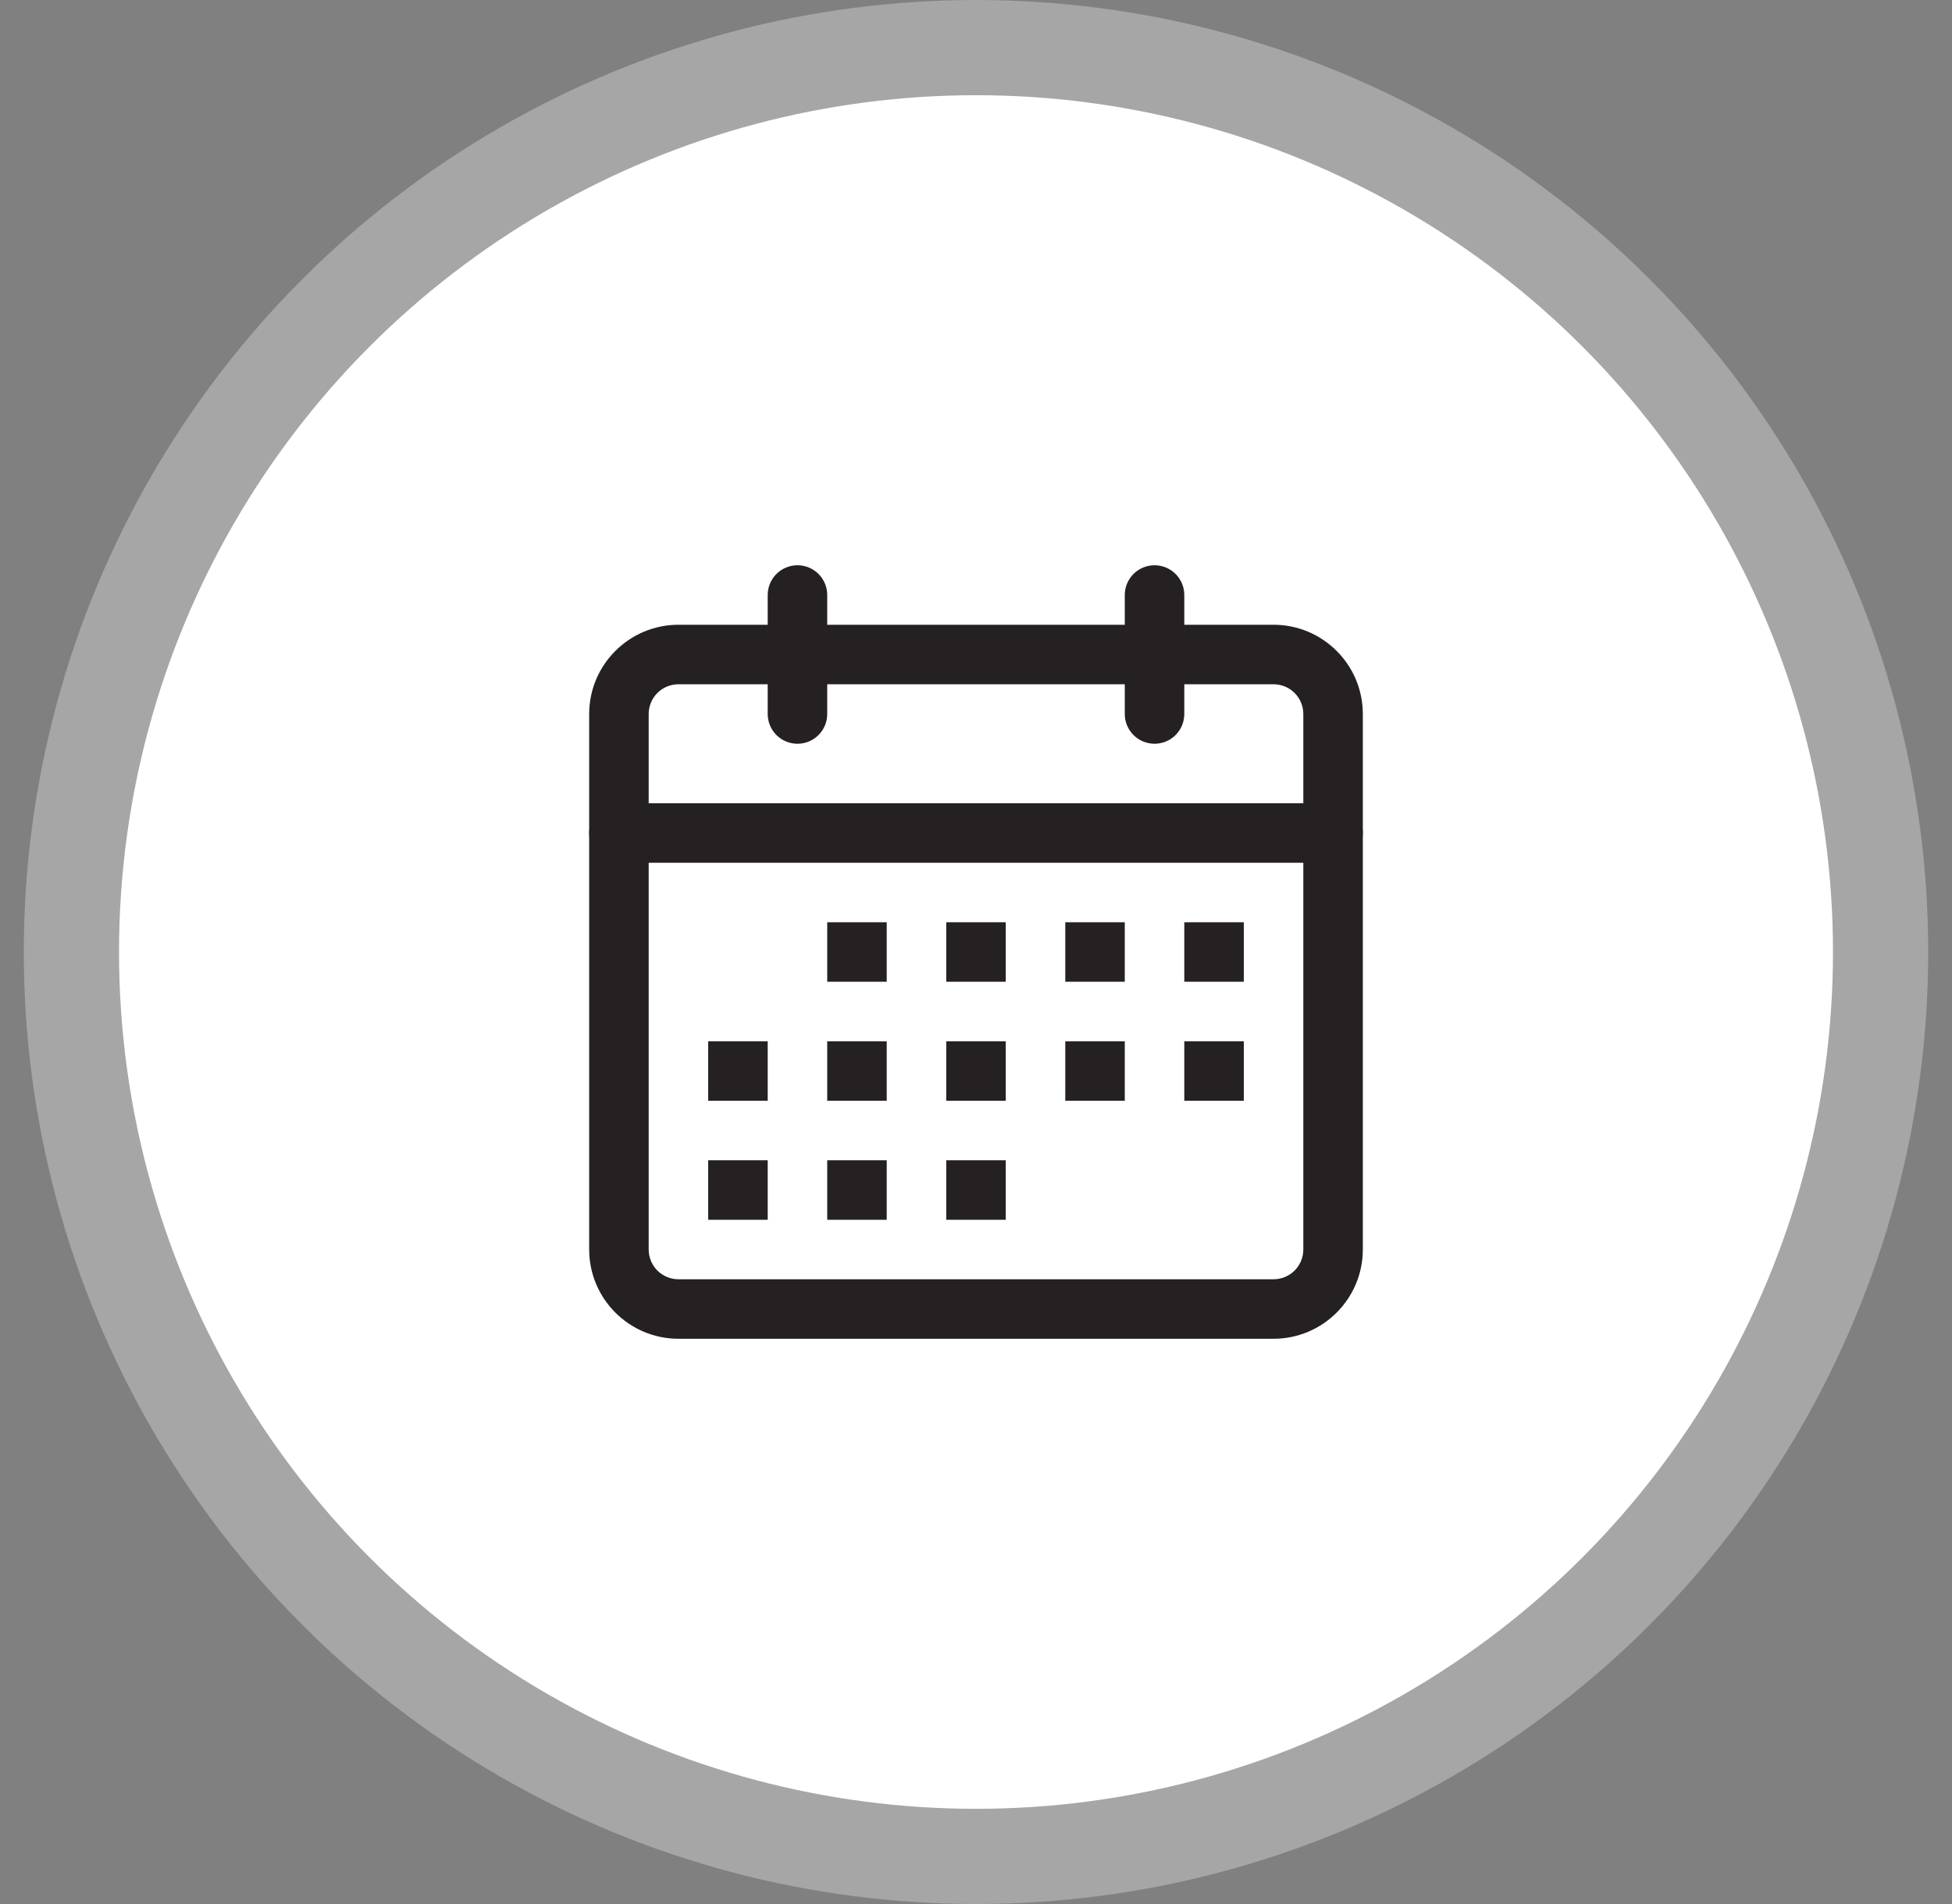
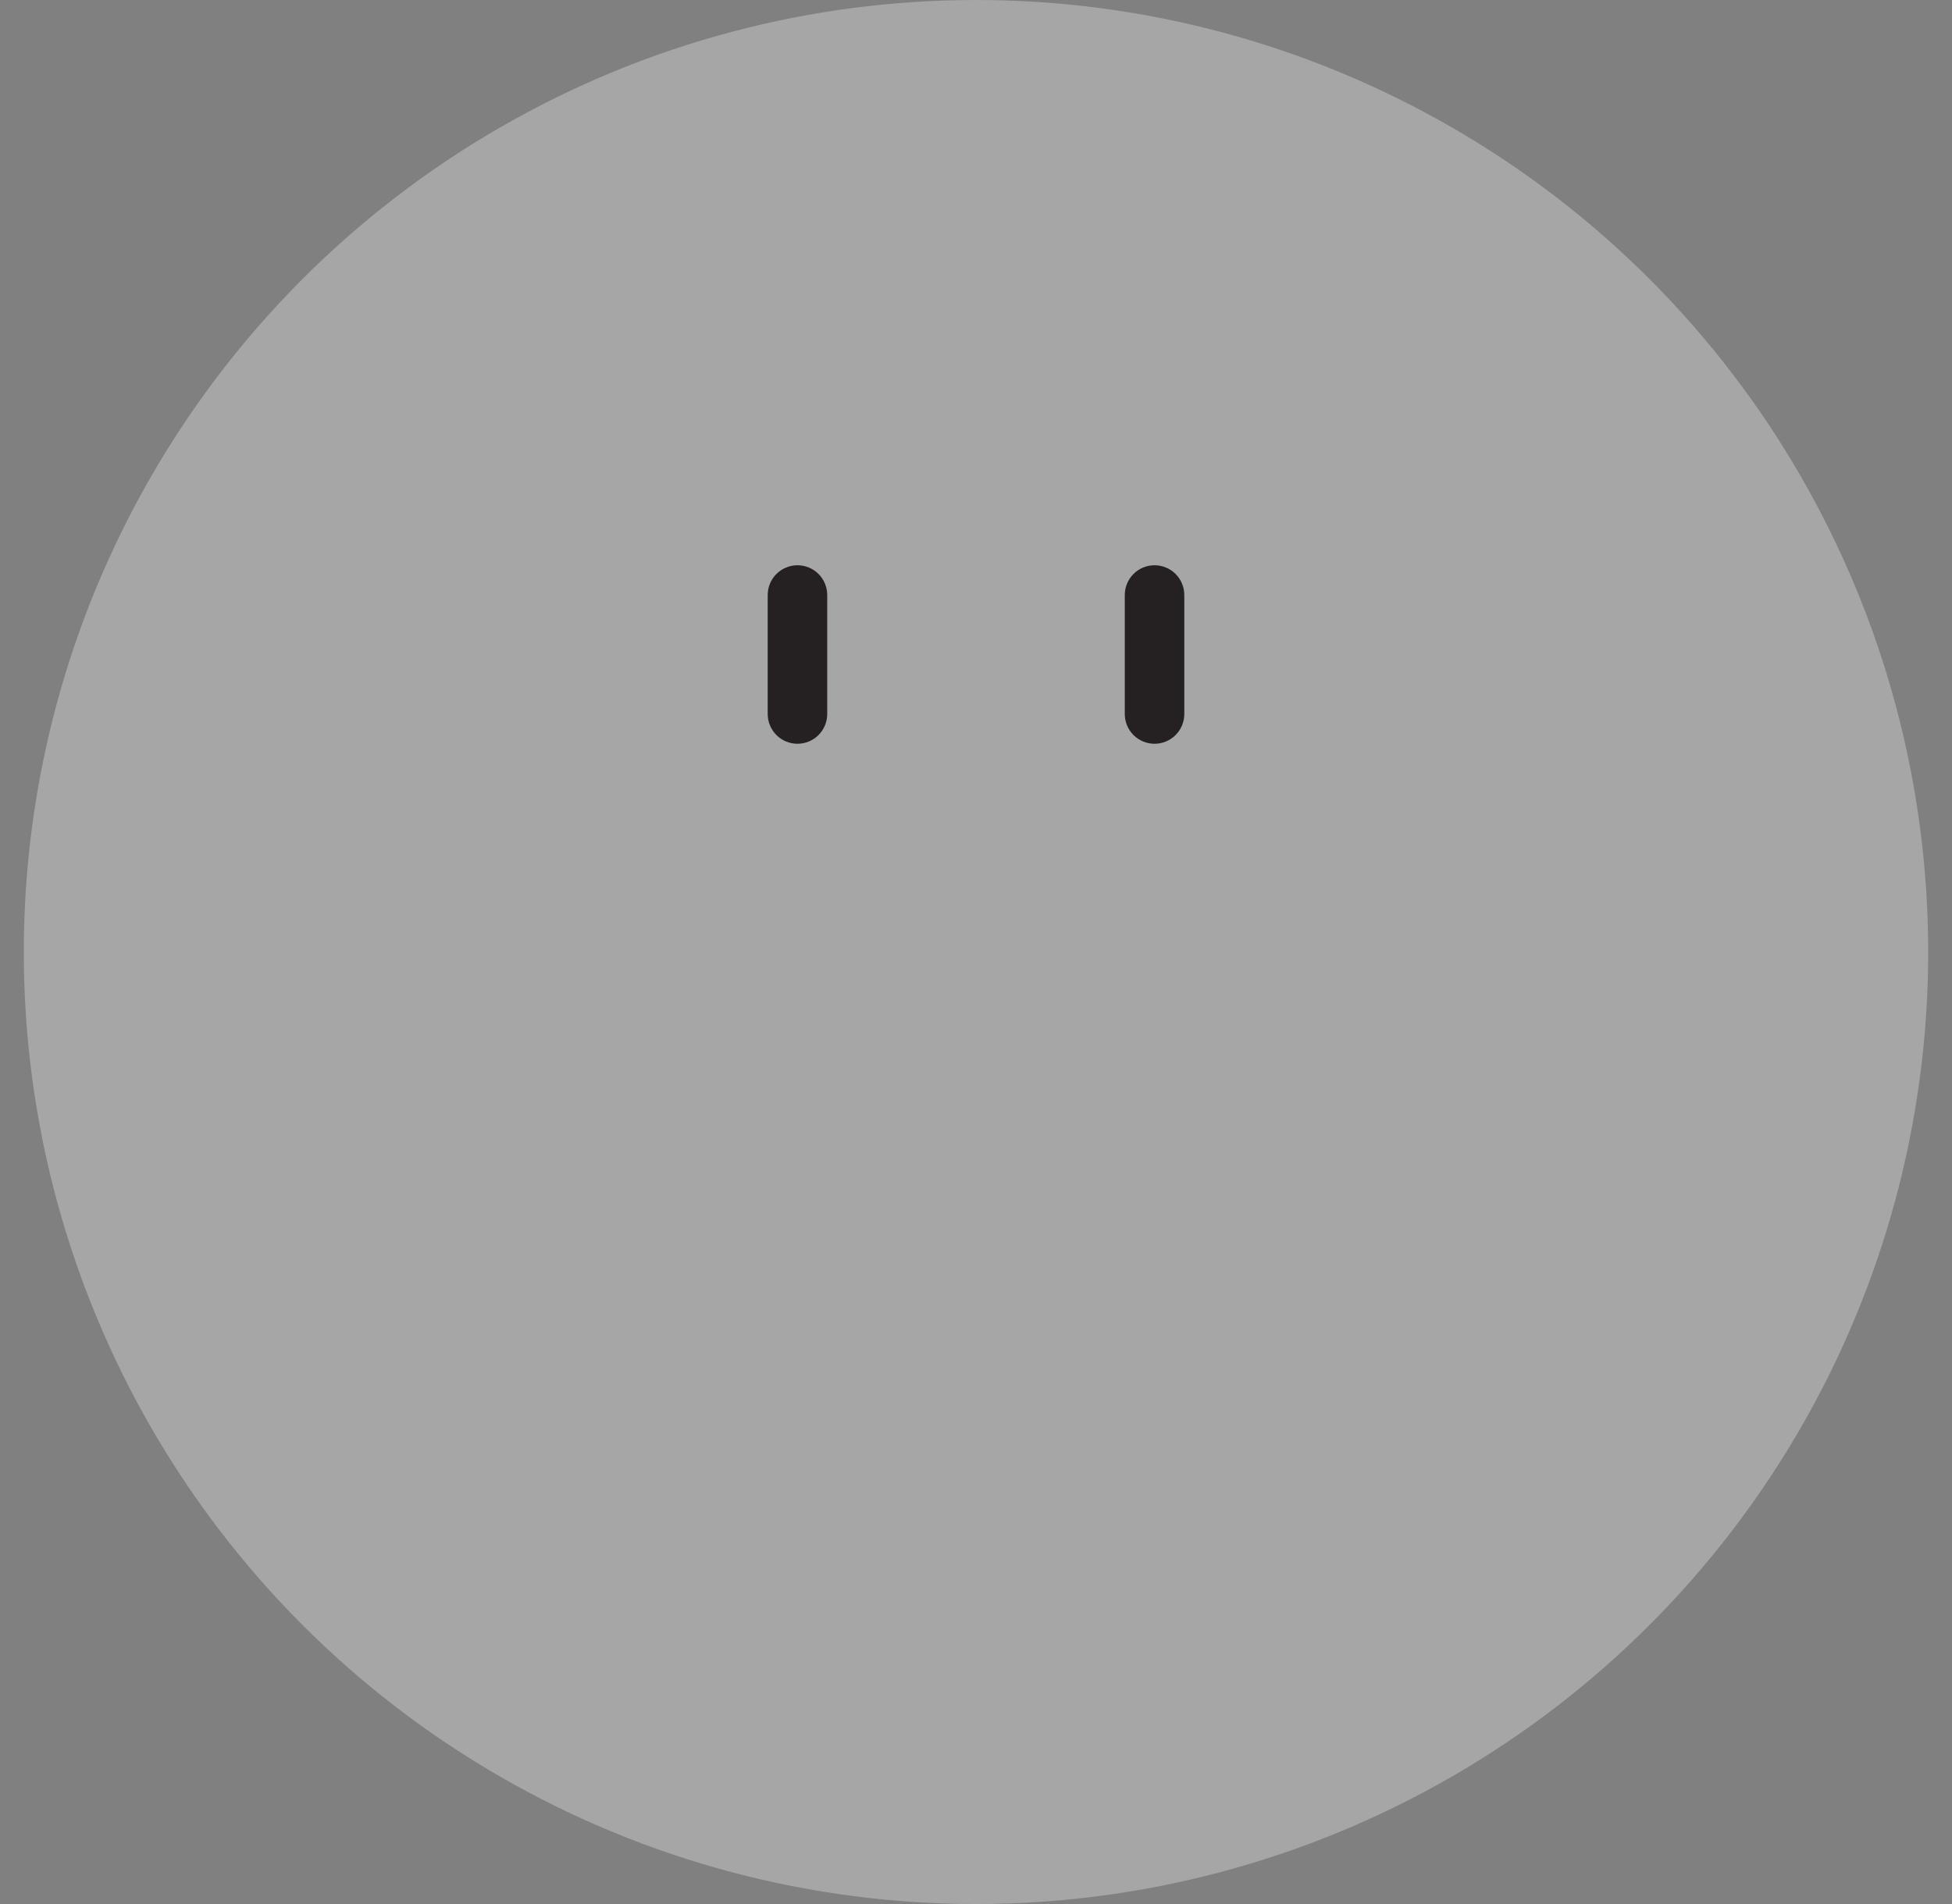
<svg xmlns="http://www.w3.org/2000/svg" width="41" height="40" viewBox="0 0 41 40" fill="none">
  <rect x="0" y="0" width="41" height="40" fill="#808080" stroke="none" />
  <circle opacity="0.3" cx="20.5" cy="20" r="20" fill="white" />
-   <circle cx="20.5" cy="20" r="18" fill="white" />
  <path d="M16.75 15.625C16.584 15.625 16.425 15.559 16.308 15.442C16.191 15.325 16.125 15.166 16.125 15V12.5C16.125 12.334 16.191 12.175 16.308 12.058C16.425 11.941 16.584 11.875 16.75 11.875C16.916 11.875 17.075 11.941 17.192 12.058C17.309 12.175 17.375 12.334 17.375 12.5V15C17.375 15.166 17.309 15.325 17.192 15.442C17.075 15.559 16.916 15.625 16.75 15.625ZM24.25 15.625C24.084 15.625 23.925 15.559 23.808 15.442C23.691 15.325 23.625 15.166 23.625 15V12.5C23.625 12.334 23.691 12.175 23.808 12.058C23.925 11.941 24.084 11.875 24.25 11.875C24.416 11.875 24.575 11.941 24.692 12.058C24.809 12.175 24.875 12.334 24.875 12.5V15C24.875 15.166 24.809 15.325 24.692 15.442C24.575 15.559 24.416 15.625 24.25 15.625Z" fill="#252123" />
-   <path d="M26.75 28.125H14.25C13.216 28.125 12.375 27.284 12.375 26.25V15C12.375 13.966 13.216 13.125 14.25 13.125H26.75C27.784 13.125 28.625 13.966 28.625 15V26.25C28.625 27.284 27.784 28.125 26.75 28.125ZM14.25 14.375C14.084 14.375 13.925 14.441 13.808 14.558C13.691 14.675 13.625 14.834 13.625 15V26.25C13.625 26.416 13.691 26.575 13.808 26.692C13.925 26.809 14.084 26.875 14.25 26.875H26.75C26.916 26.875 27.075 26.809 27.192 26.692C27.309 26.575 27.375 26.416 27.375 26.25V15C27.375 14.834 27.309 14.675 27.192 14.558C27.075 14.441 26.916 14.375 26.75 14.375H14.25Z" fill="#252123" />
-   <path d="M28 18.125H13C12.834 18.125 12.675 18.059 12.558 17.942C12.441 17.825 12.375 17.666 12.375 17.5C12.375 17.334 12.441 17.175 12.558 17.058C12.675 16.941 12.834 16.875 13 16.875H28C28.166 16.875 28.325 16.941 28.442 17.058C28.559 17.175 28.625 17.334 28.625 17.5C28.625 17.666 28.559 17.825 28.442 17.942C28.325 18.059 28.166 18.125 28 18.125ZM17.375 19.375H18.625V20.625H17.375V19.375ZM19.875 19.375H21.125V20.625H19.875V19.375ZM22.375 19.375H23.625V20.625H22.375V19.375ZM24.875 19.375H26.125V20.625H24.875V19.375ZM14.875 21.875H16.125V23.125H14.875V21.875ZM17.375 21.875H18.625V23.125H17.375V21.875ZM19.875 21.875H21.125V23.125H19.875V21.875ZM22.375 21.875H23.625V23.125H22.375V21.875ZM24.875 21.875H26.125V23.125H24.875V21.875ZM14.875 24.375H16.125V25.625H14.875V24.375ZM17.375 24.375H18.625V25.625H17.375V24.375ZM19.875 24.375H21.125V25.625H19.875V24.375Z" fill="#252123" />
</svg>